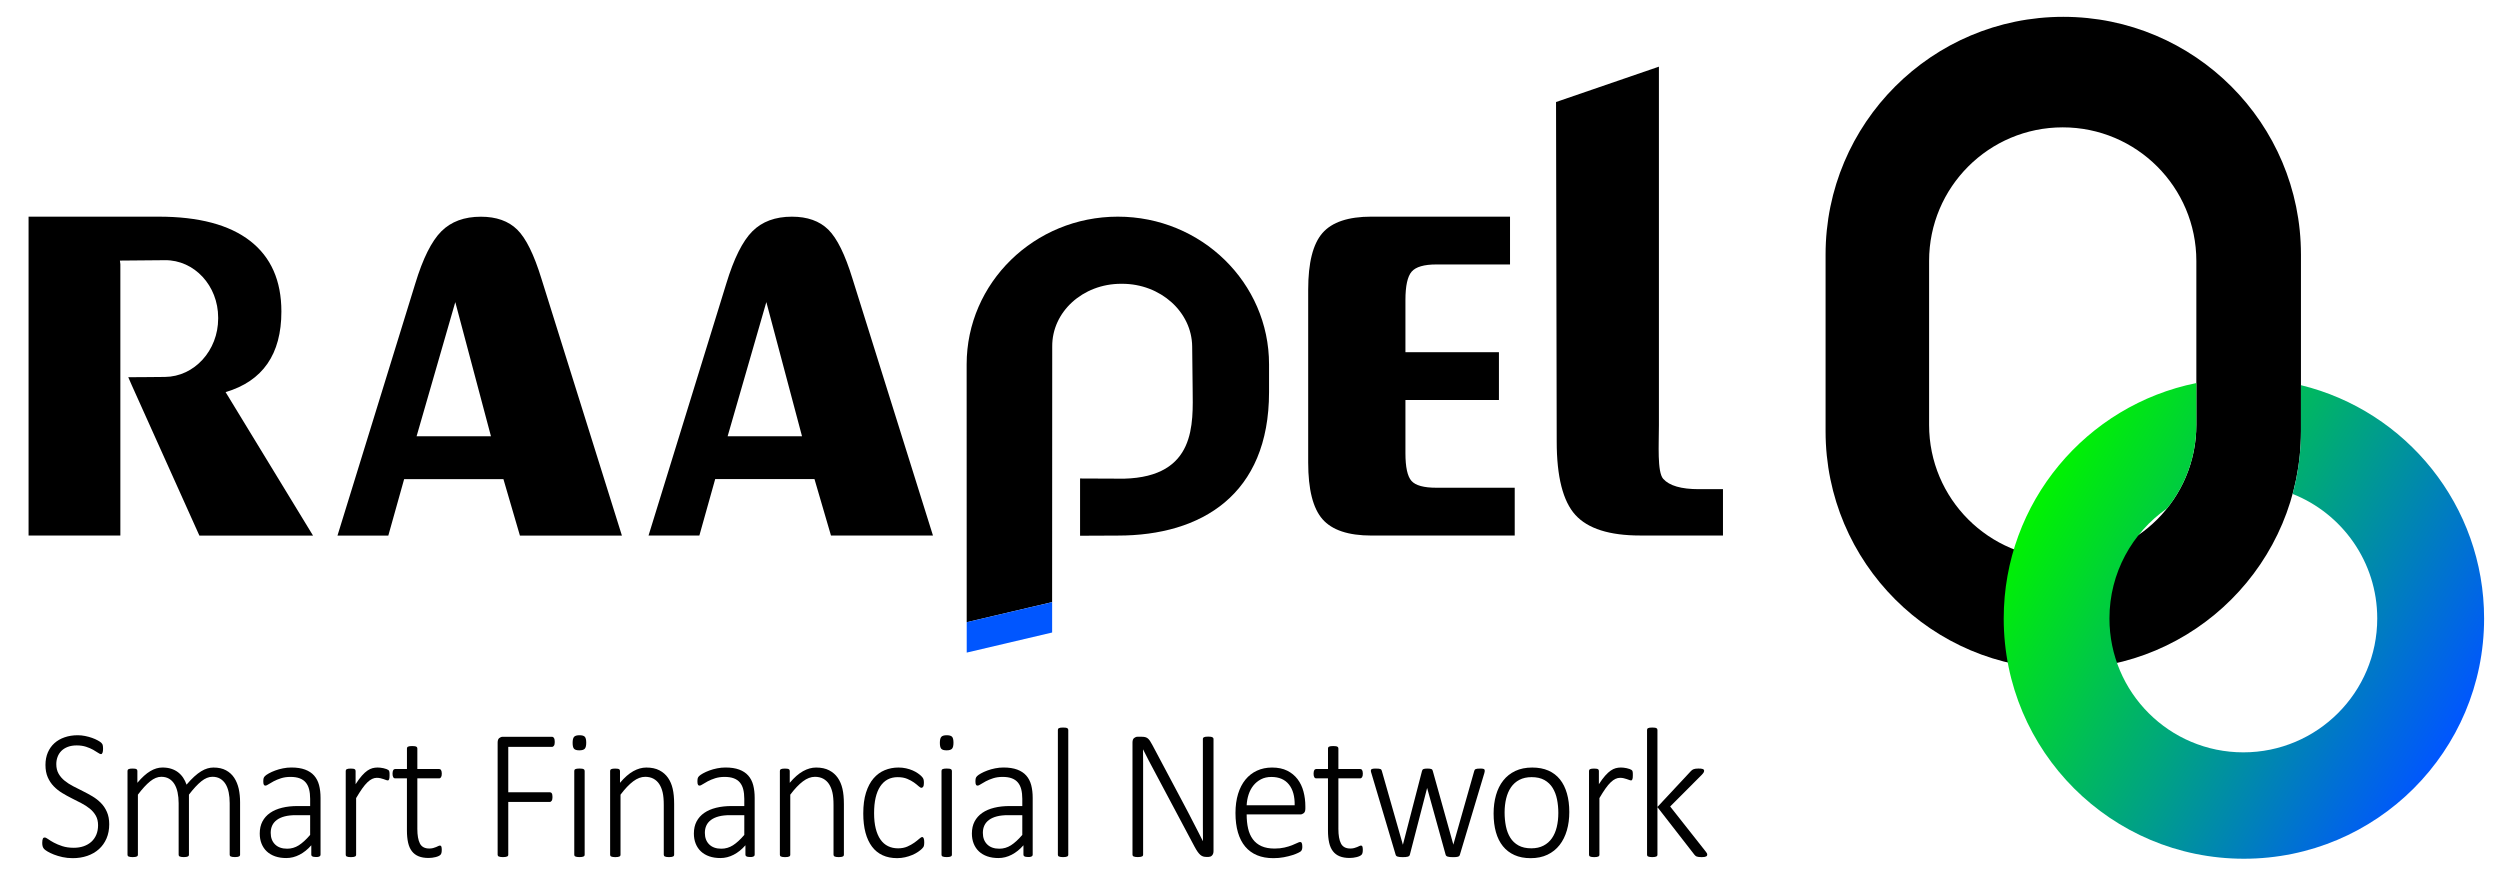
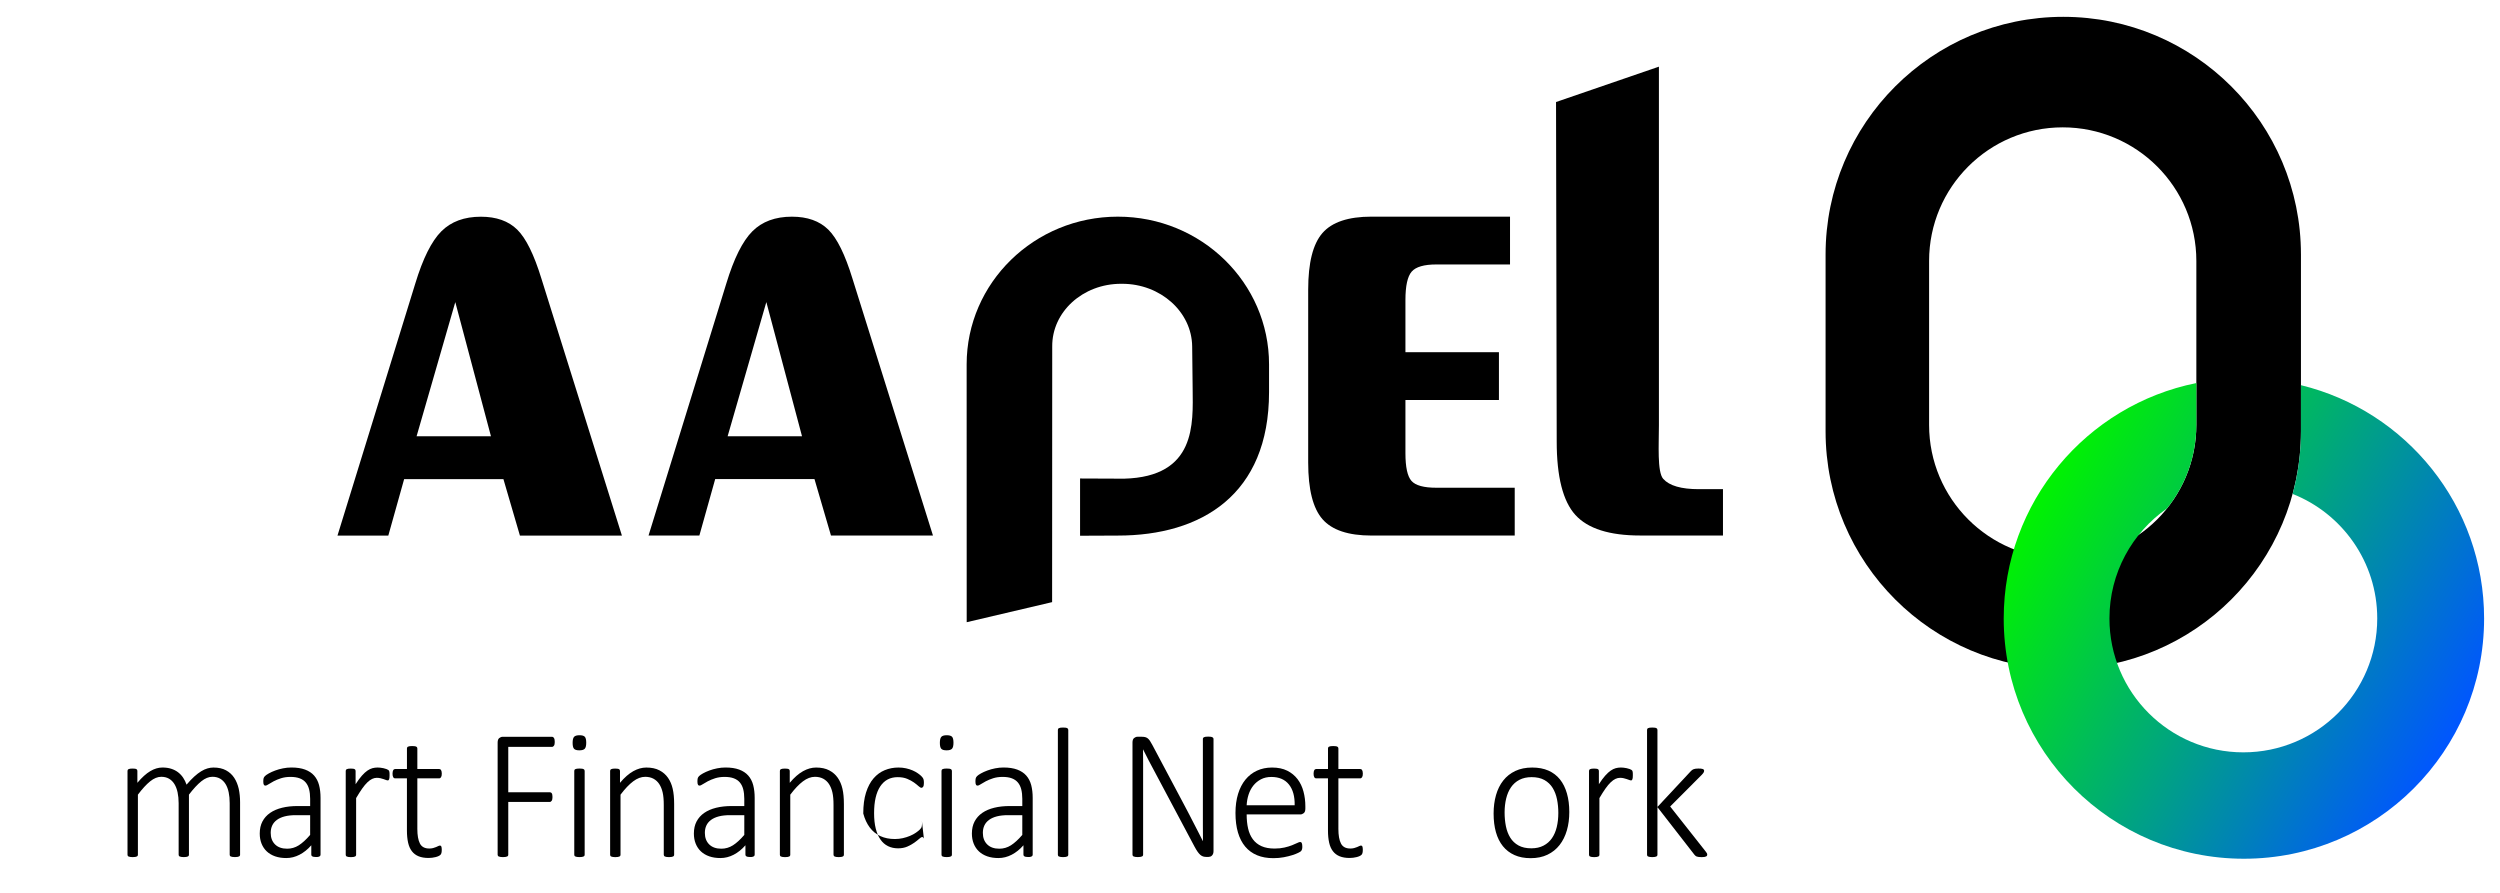
<svg xmlns="http://www.w3.org/2000/svg" version="1.1" x="0px" y="0px" viewBox="0 0 1375.66 491.23" style="enable-background:new 0 0 1375.66 491.23;" xml:space="preserve">
  <style type="text/css">
	.st0{fill:#0056FF;}
	.st1{fill:url(#SVGID_1_);}
	.st2{enable-background:new    ;}
</style>
  <g id="Layer_2">
    <g id="Layer_4">
      <path d="M776.69,264.63c-2.22-2.5-3.33-7.58-3.33-15.23v-29.28h51.45V193.8h-51.45v-28.69c0-7.78,1.14-12.99,3.42-15.63    c2.28-2.64,6.82-3.96,13.6-3.96h40.53v-26.31h-76.26c-12.71,0-21.69,3-26.93,9c-5.25,6-7.87,16.39-7.87,31.16v95.16    c0,14.77,2.62,25.16,7.87,31.16c5.24,6,14.22,9,26.93,9h78.85v-26.31h-43.13C783.47,268.39,778.91,267.13,776.69,264.63z" />
      <path d="M284.61,126.35c-4.82-4.73-11.48-7.1-20-7.1c-9.14,0-16.39,2.68-21.76,8.05c-5.37,5.37-10.16,14.96-14.35,28.77    L185.7,294.73h27.97l8.71-31.07h54.64l9.08,31.07h56.12l-44.27-141.33C293.87,140.1,289.42,131.08,284.61,126.35z M229.23,240.07    l21.3-73.83l19.63,73.83H229.23z" />
      <path d="M469.1,153.37c-4.07-13.29-8.52-22.31-13.34-27.04c-4.82-4.73-11.48-7.1-20-7.1c-9.14,0-16.39,2.68-21.76,8.05    c-5.37,5.37-10.16,14.96-14.35,28.77l-42.79,138.65h27.97l8.71-31.07h54.64l9.08,31.07h56.12L469.1,153.37z M400.39,240.05    l21.3-73.83l19.63,73.83H400.39z" />
      <path d="M615.11,119.22c-45.95,0-83.2,36.39-83.2,81.29l0.03,141.87l47-11.05l0.06-140.62c-0.17-19.08,16.79-34.55,37.89-34.55    h0.6c21.1,0,38.35,15.47,38.52,34.55l0.26,23.23c0.17,19.08,2.12,48.41-37.73,49.46l-24.22-0.1v31.5l20.79-0.09    c45.95,0,83.2-22.41,83.2-78.95V200.5C698.31,155.61,661.06,119.22,615.11,119.22z" />
-       <path d="M147.16,200.13c5.12-7.38,7.68-16.95,7.68-28.69c0-17.01-5.73-29.97-17.2-38.87c-11.47-8.9-28.25-13.35-50.32-13.35h-71.6    V294.7h50.51V145.51c0-0.07-0.01-0.15-0.01-0.22l-0.24-1.9l24.79-0.22c16.17-0.14,29.28,14.01,29.28,31.61v0.5    c0,17.6-13.11,31.99-29.28,32.13l-12.03,0.11l-8.16,0.04l1.94,4.44l37.19,82.7h62.53l-48.1-78.94    C134.37,212.73,142.04,207.52,147.16,200.13z" />
      <path d="M934.76,269.17c-9.63,0-16.15-1.88-19.54-5.66c-3.4-3.77-2.38-19.07-2.38-29.56V36.68l-56.61,19.46l0.37,186.76    c0,19.43,3.43,32.92,10.28,40.46c6.85,7.54,18.74,11.31,35.65,11.31h45.56v-25.51H934.76z" />
      <g id="Rectangle_1_copy_7_00000097481040648182891840000006171216141474496658_">
        <g>
-           <polygon class="st0" points="531.95,342.37 531.95,359.1 578.95,348.05 578.95,331.33     " />
-         </g>
+           </g>
      </g>
    </g>
    <g>
-       <path d="M55.56,441.88c-1.38-1.41-2.94-2.63-4.68-3.67c-1.74-1.04-3.52-2-5.33-2.9c-1.81-0.9-3.58-1.8-5.33-2.7    c-1.74-0.9-3.3-1.91-4.68-3.03c-1.38-1.12-2.48-2.41-3.31-3.87c-0.83-1.46-1.25-3.21-1.25-5.25c0-1.39,0.23-2.72,0.7-3.97    c0.46-1.26,1.16-2.35,2.09-3.29c0.93-0.93,2.1-1.67,3.5-2.21c1.41-0.54,3.06-0.82,4.94-0.82c1.92,0,3.63,0.25,5.14,0.74    c1.5,0.49,2.8,1.04,3.89,1.66c1.09,0.61,1.99,1.16,2.71,1.66c0.72,0.49,1.26,0.74,1.61,0.74c0.19,0,0.36-0.07,0.5-0.2    c0.14-0.13,0.26-0.33,0.36-0.59c0.1-0.25,0.17-0.56,0.22-0.92c0.05-0.36,0.07-0.75,0.07-1.2c0-0.48-0.02-0.87-0.05-1.2    c-0.03-0.32-0.08-0.6-0.14-0.84c-0.06-0.24-0.14-0.43-0.22-0.59c-0.08-0.15-0.27-0.39-0.58-0.71c-0.3-0.32-0.93-0.75-1.87-1.27    c-0.94-0.53-2.02-1-3.22-1.43c-1.2-0.42-2.47-0.77-3.82-1.04c-1.34-0.27-2.67-0.41-3.98-0.41c-2.62,0-5.03,0.37-7.22,1.12    c-2.19,0.75-4.07,1.83-5.64,3.23c-1.57,1.41-2.78,3.12-3.65,5.14c-0.86,2.02-1.3,4.3-1.3,6.85c0,2.62,0.42,4.87,1.25,6.77    c0.83,1.9,1.93,3.56,3.29,4.97c1.36,1.41,2.9,2.64,4.63,3.69c1.73,1.05,3.5,2.03,5.3,2.93c1.81,0.9,3.58,1.8,5.3,2.7    c1.73,0.9,3.27,1.9,4.63,3c1.36,1.1,2.46,2.39,3.29,3.85c0.83,1.46,1.25,3.21,1.25,5.25c0,1.97-0.33,3.73-0.98,5.27    c-0.66,1.54-1.58,2.84-2.76,3.9c-1.18,1.05-2.59,1.86-4.22,2.42s-3.42,0.84-5.38,0.84c-2.4,0-4.5-0.3-6.31-0.89    c-1.81-0.59-3.36-1.24-4.66-1.94c-1.3-0.7-2.35-1.34-3.17-1.94c-0.82-0.59-1.45-0.89-1.9-0.89c-0.19,0-0.38,0.04-0.55,0.13    c-0.18,0.08-0.32,0.25-0.43,0.48c-0.11,0.24-0.2,0.54-0.26,0.92c-0.06,0.37-0.1,0.85-0.1,1.43c0,0.78,0.08,1.44,0.24,1.96    c0.16,0.53,0.42,0.99,0.77,1.38c0.35,0.39,1,0.87,1.94,1.43c0.94,0.56,2.1,1.11,3.48,1.66c1.38,0.54,2.94,1.01,4.7,1.4    c1.76,0.39,3.63,0.59,5.62,0.59c2.91,0,5.6-0.42,8.06-1.27c2.46-0.85,4.59-2.08,6.38-3.69c1.79-1.61,3.18-3.57,4.18-5.88    c0.99-2.31,1.49-4.92,1.49-7.84c0-2.58-0.42-4.81-1.25-6.7C58.04,444.93,56.94,443.29,55.56,441.88z" />
      <path d="M128.88,428c-1.14-1.73-2.64-3.11-4.51-4.12c-1.87-1.02-4.17-1.53-6.89-1.53c-1.09,0-2.19,0.16-3.31,0.48    c-1.12,0.32-2.28,0.85-3.48,1.58c-1.2,0.73-2.46,1.7-3.79,2.9c-1.33,1.21-2.74,2.69-4.25,4.46c-0.48-1.39-1.1-2.67-1.87-3.82    c-0.77-1.15-1.7-2.15-2.78-2.98c-1.09-0.83-2.34-1.48-3.77-1.94c-1.42-0.46-3.05-0.69-4.87-0.69c-2.21,0-4.43,0.66-6.67,1.99    s-4.61,3.46-7.1,6.42v-6.52c0-0.2-0.04-0.39-0.12-0.56c-0.08-0.17-0.22-0.31-0.41-0.43s-0.46-0.2-0.82-0.25    c-0.35-0.05-0.8-0.08-1.34-0.08c-0.54,0-0.98,0.03-1.32,0.08c-0.34,0.05-0.62,0.14-0.84,0.25c-0.22,0.12-0.38,0.26-0.46,0.43    c-0.08,0.17-0.12,0.36-0.12,0.56v46.09c0,0.2,0.04,0.39,0.12,0.56c0.08,0.17,0.23,0.31,0.46,0.41c0.22,0.1,0.52,0.19,0.89,0.25    c0.37,0.07,0.82,0.1,1.37,0.1c0.58,0,1.05-0.03,1.42-0.1c0.37-0.07,0.66-0.15,0.86-0.25c0.21-0.1,0.36-0.24,0.46-0.41    c0.1-0.17,0.14-0.36,0.14-0.56v-33.05c2.43-3.23,4.68-5.67,6.74-7.33c2.06-1.66,4.1-2.5,6.12-2.5c1.63,0,3.05,0.35,4.25,1.04    c1.2,0.7,2.19,1.68,2.98,2.95c0.78,1.27,1.37,2.8,1.75,4.58c0.38,1.78,0.58,3.76,0.58,5.93v28.37c0,0.2,0.04,0.39,0.12,0.56    c0.08,0.17,0.23,0.31,0.46,0.41c0.22,0.1,0.52,0.19,0.89,0.25c0.37,0.07,0.82,0.1,1.37,0.1c0.54,0,1-0.03,1.37-0.1    c0.37-0.07,0.66-0.15,0.86-0.25c0.21-0.1,0.36-0.24,0.46-0.41c0.1-0.17,0.14-0.36,0.14-0.56v-33.05c2.46-3.23,4.73-5.67,6.79-7.33    c2.06-1.66,4.1-2.5,6.12-2.5c1.63,0,3.05,0.35,4.25,1.04c1.2,0.7,2.19,1.68,2.98,2.95c0.78,1.27,1.36,2.8,1.73,4.58    c0.37,1.78,0.55,3.76,0.55,5.93v28.37c0,0.2,0.04,0.39,0.12,0.56c0.08,0.17,0.23,0.31,0.46,0.41c0.22,0.1,0.52,0.19,0.89,0.25    c0.37,0.07,0.84,0.1,1.42,0.1c0.54,0,1-0.03,1.37-0.1c0.37-0.07,0.66-0.15,0.86-0.25c0.21-0.1,0.36-0.24,0.46-0.41    c0.1-0.17,0.14-0.36,0.14-0.56v-28.93c0-2.58-0.25-5.02-0.74-7.33C130.83,431.75,130.02,429.73,128.88,428z" />
      <path d="M172.85,426.77c-1.26-1.43-2.92-2.52-4.97-3.29c-2.05-0.76-4.56-1.15-7.54-1.15c-1.54,0-3.07,0.15-4.61,0.46    c-1.54,0.3-2.97,0.71-4.3,1.2c-1.33,0.49-2.5,1.03-3.53,1.6c-1.02,0.58-1.74,1.08-2.14,1.5c-0.4,0.42-0.65,0.85-0.74,1.27    s-0.14,0.99-0.14,1.71c0,0.41,0.02,0.76,0.07,1.04c0.05,0.29,0.13,0.53,0.24,0.71c0.11,0.19,0.25,0.31,0.41,0.38    c0.16,0.07,0.34,0.1,0.53,0.1c0.32,0,0.86-0.25,1.61-0.74c0.75-0.49,1.7-1.04,2.86-1.66c1.15-0.61,2.5-1.16,4.03-1.66    c1.54-0.49,3.26-0.74,5.18-0.74c1.98,0,3.66,0.25,5.04,0.76c1.38,0.51,2.5,1.27,3.36,2.29s1.49,2.28,1.87,3.79    c0.38,1.51,0.58,3.25,0.58,5.22v3.97h-6.91c-3.14,0-5.98,0.31-8.54,0.94c-2.56,0.63-4.75,1.57-6.58,2.83    c-1.82,1.26-3.23,2.83-4.22,4.71c-0.99,1.88-1.49,4.1-1.49,6.65c0,2.07,0.34,3.94,1.01,5.6c0.67,1.66,1.63,3.08,2.88,4.25    c1.25,1.17,2.78,2.07,4.58,2.7c1.81,0.63,3.85,0.94,6.12,0.94c2.53,0,4.97-0.61,7.32-1.83c2.35-1.22,4.5-2.95,6.46-5.2v5.14    c0,0.34,0.1,0.6,0.31,0.79c0.21,0.19,0.5,0.32,0.89,0.41c0.38,0.08,0.85,0.13,1.39,0.13c0.58,0,1.03-0.04,1.37-0.13    c0.34-0.08,0.61-0.22,0.82-0.41c0.21-0.19,0.31-0.45,0.31-0.79v-31.17c0-2.65-0.27-5.02-0.82-7.1    C175.02,429.96,174.11,428.2,172.85,426.77z M170.66,459.42c-2.21,2.58-4.3,4.49-6.26,5.73c-1.97,1.24-4.09,1.86-6.36,1.86    c-2.88,0-5.11-0.79-6.7-2.37s-2.38-3.69-2.38-6.34c0-1.53,0.28-2.89,0.84-4.08c0.56-1.19,1.42-2.21,2.57-3.06s2.59-1.49,4.32-1.94    c1.73-0.44,3.74-0.66,6.05-0.66h7.92V459.42z" />
      <path d="M214.22,424.56c-0.05-0.19-0.1-0.34-0.17-0.46c-0.06-0.12-0.19-0.25-0.38-0.41c-0.19-0.15-0.54-0.32-1.03-0.51    c-0.5-0.19-1.06-0.35-1.68-0.48c-0.62-0.13-1.21-0.23-1.75-0.28c-0.54-0.05-1.02-0.08-1.44-0.08c-0.96,0-1.9,0.12-2.81,0.36    c-0.91,0.24-1.85,0.69-2.81,1.35s-1.97,1.59-3.02,2.78c-1.06,1.19-2.21,2.75-3.46,4.69v-7.28c0-0.2-0.04-0.39-0.12-0.56    c-0.08-0.17-0.22-0.31-0.41-0.43s-0.46-0.2-0.82-0.25c-0.35-0.05-0.8-0.08-1.34-0.08c-0.54,0-0.98,0.03-1.32,0.08    c-0.34,0.05-0.62,0.14-0.84,0.25c-0.22,0.12-0.38,0.26-0.46,0.43c-0.08,0.17-0.12,0.36-0.12,0.56v46.09c0,0.2,0.04,0.39,0.12,0.56    c0.08,0.17,0.23,0.31,0.46,0.41c0.22,0.1,0.52,0.19,0.89,0.25c0.37,0.07,0.82,0.1,1.37,0.1c0.58,0,1.05-0.03,1.42-0.1    c0.37-0.07,0.66-0.15,0.86-0.25c0.21-0.1,0.36-0.24,0.46-0.41c0.1-0.17,0.14-0.36,0.14-0.56v-31.17c1.22-2.07,2.33-3.82,3.34-5.25    c1.01-1.43,1.97-2.57,2.88-3.44c0.91-0.87,1.78-1.49,2.62-1.88c0.83-0.39,1.68-0.59,2.54-0.59c0.74,0,1.41,0.08,2.02,0.23    c0.61,0.15,1.17,0.31,1.68,0.48c0.51,0.17,0.96,0.33,1.34,0.48s0.72,0.23,1.01,0.23c0.19,0,0.34-0.06,0.46-0.18    c0.11-0.12,0.21-0.29,0.29-0.51c0.08-0.22,0.14-0.51,0.17-0.87c0.03-0.36,0.05-0.79,0.05-1.3s-0.01-0.92-0.02-1.25    C214.3,425,214.27,424.75,214.22,424.56z" />
      <path d="M241.66,428.3c0.42,0,0.76-0.21,1.03-0.64c0.27-0.42,0.41-1.06,0.41-1.91c0-0.44-0.03-0.82-0.1-1.15    c-0.06-0.32-0.16-0.59-0.29-0.81c-0.13-0.22-0.28-0.38-0.46-0.48c-0.18-0.1-0.38-0.15-0.6-0.15h-12v-11.31    c0-0.2-0.05-0.39-0.14-0.56c-0.1-0.17-0.25-0.31-0.46-0.43c-0.21-0.12-0.5-0.2-0.86-0.25c-0.37-0.05-0.84-0.08-1.42-0.08    c-0.54,0-1,0.03-1.37,0.08c-0.37,0.05-0.66,0.14-0.89,0.25c-0.22,0.12-0.38,0.26-0.46,0.43c-0.08,0.17-0.12,0.36-0.12,0.56v11.31    h-6.48c-0.22,0-0.42,0.05-0.6,0.15c-0.18,0.1-0.33,0.26-0.46,0.48c-0.13,0.22-0.22,0.49-0.29,0.81c-0.06,0.32-0.1,0.71-0.1,1.15    c0,0.85,0.13,1.49,0.38,1.91c0.26,0.43,0.61,0.64,1.06,0.64h6.48v28.68c0,2.58,0.22,4.82,0.65,6.72c0.43,1.9,1.13,3.47,2.09,4.71    c0.96,1.24,2.19,2.17,3.7,2.78c1.5,0.61,3.33,0.92,5.47,0.92c0.64,0,1.3-0.04,1.97-0.13s1.31-0.2,1.92-0.36    c0.61-0.15,1.14-0.34,1.61-0.56c0.46-0.22,0.82-0.46,1.06-0.71c0.24-0.25,0.42-0.6,0.53-1.04c0.11-0.44,0.17-1.02,0.17-1.73    c0-0.44-0.02-0.81-0.07-1.1c-0.05-0.29-0.11-0.53-0.19-0.71c-0.08-0.19-0.18-0.31-0.31-0.38c-0.13-0.07-0.27-0.1-0.43-0.1    c-0.26,0-0.55,0.08-0.89,0.25s-0.74,0.36-1.22,0.56c-0.48,0.2-1.03,0.39-1.66,0.56s-1.32,0.25-2.09,0.25    c-2.5,0-4.22-0.92-5.16-2.75c-0.94-1.83-1.42-4.5-1.42-8V428.3H241.66z" />
      <path d="M304.85,406.15c-0.14-0.24-0.31-0.42-0.5-0.54c-0.19-0.12-0.4-0.18-0.62-0.18h-27.21c-0.58,0-1.17,0.23-1.78,0.69    c-0.61,0.46-0.91,1.3-0.91,2.52v61.68c0,0.2,0.05,0.39,0.14,0.56c0.1,0.17,0.26,0.31,0.48,0.41c0.22,0.1,0.53,0.19,0.91,0.25    c0.38,0.07,0.85,0.1,1.39,0.1c0.58,0,1.05-0.03,1.42-0.1c0.37-0.07,0.66-0.15,0.89-0.25c0.22-0.1,0.38-0.24,0.48-0.41    c0.1-0.17,0.14-0.36,0.14-0.56v-29.03h22.8c0.22,0,0.43-0.06,0.62-0.18c0.19-0.12,0.36-0.29,0.5-0.51s0.25-0.5,0.31-0.84    c0.06-0.34,0.1-0.73,0.1-1.17c0-0.51-0.03-0.93-0.1-1.27c-0.06-0.34-0.17-0.61-0.31-0.82c-0.14-0.2-0.31-0.35-0.5-0.43    c-0.19-0.08-0.4-0.13-0.62-0.13h-22.8v-24.96h24.05c0.22,0,0.43-0.06,0.62-0.18c0.19-0.12,0.36-0.29,0.5-0.51    c0.14-0.22,0.25-0.5,0.31-0.84c0.06-0.34,0.1-0.73,0.1-1.17c0-0.47-0.03-0.89-0.1-1.25C305.1,406.68,304.99,406.39,304.85,406.15z    " />
      <path d="M321.12,423.23c-0.21-0.12-0.5-0.2-0.86-0.25c-0.37-0.05-0.84-0.08-1.42-0.08c-0.54,0-1,0.03-1.37,0.08    c-0.37,0.05-0.66,0.14-0.89,0.25c-0.22,0.12-0.38,0.26-0.46,0.43c-0.08,0.17-0.12,0.36-0.12,0.56v46.09c0,0.2,0.04,0.39,0.12,0.56    c0.08,0.17,0.23,0.31,0.46,0.41c0.22,0.1,0.52,0.19,0.89,0.25c0.37,0.07,0.82,0.1,1.37,0.1c0.58,0,1.05-0.03,1.42-0.1    c0.37-0.07,0.66-0.15,0.86-0.25c0.21-0.1,0.36-0.24,0.46-0.41c0.1-0.17,0.14-0.36,0.14-0.56v-46.09c0-0.2-0.05-0.39-0.14-0.56    C321.48,423.5,321.33,423.35,321.12,423.23z" />
      <path d="M318.89,404.57c-1.44,0-2.43,0.29-2.98,0.87c-0.54,0.58-0.82,1.68-0.82,3.31s0.26,2.72,0.79,3.29    c0.53,0.56,1.5,0.84,2.9,0.84c1.44,0,2.43-0.29,2.98-0.87c0.54-0.58,0.82-1.68,0.82-3.31s-0.26-2.73-0.79-3.29    C321.26,404.85,320.3,404.57,318.89,404.57z" />
      <path d="M367.58,428c-1.2-1.73-2.78-3.11-4.73-4.12c-1.95-1.02-4.35-1.53-7.2-1.53c-2.37,0-4.75,0.66-7.15,1.99    s-4.85,3.46-7.34,6.42v-6.52c0-0.2-0.04-0.39-0.12-0.56c-0.08-0.17-0.22-0.31-0.41-0.43s-0.46-0.2-0.82-0.25    c-0.35-0.05-0.8-0.08-1.34-0.08c-0.54,0-0.98,0.03-1.32,0.08c-0.34,0.05-0.62,0.14-0.84,0.25c-0.22,0.12-0.38,0.26-0.46,0.43    c-0.08,0.17-0.12,0.36-0.12,0.56v46.09c0,0.2,0.04,0.39,0.12,0.56c0.08,0.17,0.23,0.31,0.46,0.41c0.22,0.1,0.52,0.19,0.89,0.25    c0.37,0.07,0.82,0.1,1.37,0.1c0.58,0,1.05-0.03,1.42-0.1c0.37-0.07,0.66-0.15,0.86-0.25c0.21-0.1,0.36-0.24,0.46-0.41    c0.1-0.17,0.14-0.36,0.14-0.56v-33.05c2.43-3.23,4.75-5.67,6.96-7.33c2.21-1.66,4.42-2.5,6.62-2.5c1.73,0,3.24,0.35,4.54,1.04    c1.3,0.7,2.36,1.68,3.19,2.95s1.46,2.8,1.87,4.58c0.42,1.78,0.62,4.1,0.62,6.95v27.35c0,0.2,0.05,0.39,0.14,0.56    c0.1,0.17,0.25,0.31,0.46,0.41c0.21,0.1,0.5,0.19,0.86,0.25c0.37,0.07,0.84,0.1,1.42,0.1c0.54,0,1-0.03,1.37-0.1    c0.37-0.07,0.66-0.15,0.86-0.25c0.21-0.1,0.36-0.24,0.46-0.41c0.1-0.17,0.14-0.36,0.14-0.56v-27.91c0-3.26-0.26-6.04-0.79-8.35    C369.65,431.75,368.78,429.73,367.58,428z" />
      <path d="M411.74,426.77c-1.26-1.43-2.92-2.52-4.97-3.29c-2.05-0.76-4.56-1.15-7.54-1.15c-1.54,0-3.07,0.15-4.61,0.46    c-1.54,0.3-2.97,0.71-4.3,1.2c-1.33,0.49-2.5,1.03-3.53,1.6c-1.02,0.58-1.74,1.08-2.14,1.5c-0.4,0.42-0.65,0.85-0.74,1.27    s-0.14,0.99-0.14,1.71c0,0.41,0.02,0.76,0.07,1.04c0.05,0.29,0.13,0.53,0.24,0.71c0.11,0.19,0.25,0.31,0.41,0.38    c0.16,0.07,0.34,0.1,0.53,0.1c0.32,0,0.86-0.25,1.61-0.74c0.75-0.49,1.7-1.04,2.86-1.66c1.15-0.61,2.5-1.16,4.03-1.66    c1.54-0.49,3.26-0.74,5.18-0.74c1.98,0,3.66,0.25,5.04,0.76c1.38,0.51,2.5,1.27,3.36,2.29s1.49,2.28,1.87,3.79    c0.38,1.51,0.58,3.25,0.58,5.22v3.97h-6.91c-3.14,0-5.98,0.31-8.54,0.94c-2.56,0.63-4.75,1.57-6.58,2.83    c-1.82,1.26-3.23,2.83-4.22,4.71c-0.99,1.88-1.49,4.1-1.49,6.65c0,2.07,0.34,3.94,1.01,5.6c0.67,1.66,1.63,3.08,2.88,4.25    c1.25,1.17,2.78,2.07,4.58,2.7c1.81,0.63,3.85,0.94,6.12,0.94c2.53,0,4.97-0.61,7.32-1.83c2.35-1.22,4.5-2.95,6.46-5.2v5.14    c0,0.34,0.1,0.6,0.31,0.79c0.21,0.19,0.5,0.32,0.89,0.41c0.38,0.08,0.85,0.13,1.39,0.13c0.58,0,1.03-0.04,1.37-0.13    c0.34-0.08,0.61-0.22,0.82-0.41c0.21-0.19,0.31-0.45,0.31-0.79v-31.17c0-2.65-0.27-5.02-0.82-7.1    C413.91,429.96,413.01,428.2,411.74,426.77z M409.56,459.42c-2.21,2.58-4.3,4.49-6.26,5.73c-1.97,1.24-4.09,1.86-6.36,1.86    c-2.88,0-5.11-0.79-6.7-2.37s-2.38-3.69-2.38-6.34c0-1.53,0.28-2.89,0.84-4.08c0.56-1.19,1.42-2.21,2.57-3.06s2.59-1.49,4.32-1.94    c1.73-0.44,3.74-0.66,6.05-0.66h7.92V459.42z" />
      <path d="M460.99,428c-1.2-1.73-2.78-3.11-4.73-4.12c-1.95-1.02-4.35-1.53-7.2-1.53c-2.37,0-4.75,0.66-7.15,1.99    s-4.85,3.46-7.34,6.42v-6.52c0-0.2-0.04-0.39-0.12-0.56c-0.08-0.17-0.22-0.31-0.41-0.43s-0.46-0.2-0.82-0.25    c-0.35-0.05-0.8-0.08-1.34-0.08c-0.54,0-0.98,0.03-1.32,0.08c-0.34,0.05-0.62,0.14-0.84,0.25c-0.22,0.12-0.38,0.26-0.46,0.43    c-0.08,0.17-0.12,0.36-0.12,0.56v46.09c0,0.2,0.04,0.39,0.12,0.56c0.08,0.17,0.23,0.31,0.46,0.41c0.22,0.1,0.52,0.19,0.89,0.25    c0.37,0.07,0.82,0.1,1.37,0.1c0.58,0,1.05-0.03,1.42-0.1c0.37-0.07,0.66-0.15,0.86-0.25c0.21-0.1,0.36-0.24,0.46-0.41    c0.1-0.17,0.14-0.36,0.14-0.56v-33.05c2.43-3.23,4.75-5.67,6.96-7.33c2.21-1.66,4.42-2.5,6.62-2.5c1.73,0,3.24,0.35,4.54,1.04    c1.3,0.7,2.36,1.68,3.19,2.95s1.46,2.8,1.87,4.58c0.42,1.78,0.62,4.1,0.62,6.95v27.35c0,0.2,0.05,0.39,0.14,0.56    c0.1,0.17,0.25,0.31,0.46,0.41c0.21,0.1,0.5,0.19,0.86,0.25c0.37,0.07,0.84,0.1,1.42,0.1c0.54,0,1-0.03,1.37-0.1    c0.37-0.07,0.66-0.15,0.86-0.25c0.21-0.1,0.36-0.24,0.46-0.41c0.1-0.17,0.14-0.36,0.14-0.56v-27.91c0-3.26-0.26-6.04-0.79-8.35    C463.05,431.75,462.19,429.73,460.99,428z" />
-       <path d="M508.29,461.33c-0.1-0.25-0.22-0.44-0.36-0.56c-0.14-0.12-0.31-0.18-0.5-0.18c-0.35,0-0.89,0.32-1.61,0.97    c-0.72,0.65-1.62,1.36-2.71,2.14c-1.09,0.78-2.37,1.49-3.84,2.14c-1.47,0.64-3.17,0.97-5.09,0.97c-2.05,0-3.89-0.4-5.52-1.2    s-3.02-2-4.15-3.62c-1.14-1.61-2.01-3.63-2.62-6.06c-0.61-2.43-0.91-5.25-0.91-8.48c0-6.42,1.13-11.32,3.38-14.72    c2.26-3.4,5.46-5.09,9.62-5.09c2.02,0,3.75,0.31,5.21,0.92s2.7,1.28,3.72,2.01c1.02,0.73,1.86,1.4,2.52,2.01    c0.66,0.61,1.21,0.92,1.66,0.92c0.32,0,0.62-0.2,0.89-0.59c0.27-0.39,0.41-1.08,0.41-2.06c0-0.44-0.02-0.82-0.05-1.15    c-0.03-0.32-0.09-0.62-0.17-0.89c-0.08-0.27-0.19-0.52-0.34-0.74c-0.14-0.22-0.42-0.54-0.82-0.97c-0.4-0.42-1.03-0.94-1.9-1.55    c-0.86-0.61-1.85-1.15-2.95-1.63c-1.1-0.48-2.31-0.86-3.62-1.15c-1.31-0.29-2.69-0.43-4.13-0.43c-2.69,0-5.21,0.48-7.56,1.45    s-4.41,2.47-6.17,4.51c-1.76,2.04-3.14,4.65-4.15,7.84c-1.01,3.19-1.51,7.03-1.51,11.51c0,3.97,0.41,7.48,1.22,10.52    c0.82,3.04,2.01,5.6,3.58,7.69c1.57,2.09,3.51,3.67,5.83,4.74c2.32,1.07,4.98,1.6,7.99,1.6c1.5,0,2.96-0.16,4.37-0.48    s2.72-0.74,3.94-1.25c1.22-0.51,2.31-1.1,3.29-1.78c0.98-0.68,1.67-1.24,2.09-1.68c0.42-0.44,0.68-0.75,0.79-0.94    c0.11-0.19,0.2-0.4,0.26-0.64c0.06-0.24,0.11-0.52,0.14-0.84c0.03-0.32,0.05-0.69,0.05-1.1c0-0.47-0.02-0.89-0.07-1.25    C508.46,461.89,508.39,461.59,508.29,461.33z" />
+       <path d="M508.29,461.33c-0.1-0.25-0.22-0.44-0.36-0.56c-0.14-0.12-0.31-0.18-0.5-0.18c-0.35,0-0.89,0.32-1.61,0.97    c-0.72,0.65-1.62,1.36-2.71,2.14c-1.09,0.78-2.37,1.49-3.84,2.14c-1.47,0.64-3.17,0.97-5.09,0.97c-2.05,0-3.89-0.4-5.52-1.2    s-3.02-2-4.15-3.62c-1.14-1.61-2.01-3.63-2.62-6.06c-0.61-2.43-0.91-5.25-0.91-8.48c0-6.42,1.13-11.32,3.38-14.72    c2.26-3.4,5.46-5.09,9.62-5.09c2.02,0,3.75,0.31,5.21,0.92s2.7,1.28,3.72,2.01c1.02,0.73,1.86,1.4,2.52,2.01    c0.66,0.61,1.21,0.92,1.66,0.92c0.32,0,0.62-0.2,0.89-0.59c0.27-0.39,0.41-1.08,0.41-2.06c0-0.44-0.02-0.82-0.05-1.15    c-0.03-0.32-0.09-0.62-0.17-0.89c-0.08-0.27-0.19-0.52-0.34-0.74c-0.14-0.22-0.42-0.54-0.82-0.97c-0.4-0.42-1.03-0.94-1.9-1.55    c-0.86-0.61-1.85-1.15-2.95-1.63c-1.1-0.48-2.31-0.86-3.62-1.15c-1.31-0.29-2.69-0.43-4.13-0.43c-2.69,0-5.21,0.48-7.56,1.45    s-4.41,2.47-6.17,4.51c-1.76,2.04-3.14,4.65-4.15,7.84c-1.01,3.19-1.51,7.03-1.51,11.51c0.82,3.04,2.01,5.6,3.58,7.69c1.57,2.09,3.51,3.67,5.83,4.74c2.32,1.07,4.98,1.6,7.99,1.6c1.5,0,2.96-0.16,4.37-0.48    s2.72-0.74,3.94-1.25c1.22-0.51,2.31-1.1,3.29-1.78c0.98-0.68,1.67-1.24,2.09-1.68c0.42-0.44,0.68-0.75,0.79-0.94    c0.11-0.19,0.2-0.4,0.26-0.64c0.06-0.24,0.11-0.52,0.14-0.84c0.03-0.32,0.05-0.69,0.05-1.1c0-0.47-0.02-0.89-0.07-1.25    C508.46,461.89,508.39,461.59,508.29,461.33z" />
      <path d="M520.97,404.57c-1.44,0-2.43,0.29-2.98,0.87c-0.54,0.58-0.82,1.68-0.82,3.31s0.26,2.72,0.79,3.29    c0.53,0.56,1.5,0.84,2.9,0.84c1.44,0,2.43-0.29,2.98-0.87c0.54-0.58,0.82-1.68,0.82-3.31s-0.26-2.73-0.79-3.29    C523.34,404.85,522.37,404.57,520.97,404.57z" />
      <path d="M523.2,423.23c-0.21-0.12-0.5-0.2-0.86-0.25c-0.37-0.05-0.84-0.08-1.42-0.08c-0.54,0-1,0.03-1.37,0.08    c-0.37,0.05-0.66,0.14-0.89,0.25c-0.22,0.12-0.38,0.26-0.46,0.43c-0.08,0.17-0.12,0.36-0.12,0.56v46.09c0,0.2,0.04,0.39,0.12,0.56    c0.08,0.17,0.23,0.31,0.46,0.41c0.22,0.1,0.52,0.19,0.89,0.25c0.37,0.07,0.82,0.1,1.37,0.1c0.58,0,1.05-0.03,1.42-0.1    c0.37-0.07,0.66-0.15,0.86-0.25s0.36-0.24,0.46-0.41s0.14-0.36,0.14-0.56v-46.09c0-0.2-0.05-0.39-0.14-0.56    C523.56,423.5,523.41,423.35,523.2,423.23z" />
      <path d="M564.72,426.77c-1.26-1.43-2.92-2.52-4.97-3.29c-2.05-0.76-4.56-1.15-7.54-1.15c-1.54,0-3.07,0.15-4.61,0.46    c-1.54,0.3-2.97,0.71-4.3,1.2c-1.33,0.49-2.5,1.03-3.53,1.6c-1.02,0.58-1.74,1.08-2.14,1.5c-0.4,0.42-0.65,0.85-0.74,1.27    s-0.14,0.99-0.14,1.71c0,0.41,0.02,0.76,0.07,1.04c0.05,0.29,0.13,0.53,0.24,0.71c0.11,0.19,0.25,0.31,0.41,0.38    c0.16,0.07,0.34,0.1,0.53,0.1c0.32,0,0.86-0.25,1.61-0.74c0.75-0.49,1.7-1.04,2.86-1.66c1.15-0.61,2.5-1.16,4.03-1.66    c1.54-0.49,3.26-0.74,5.18-0.74c1.98,0,3.66,0.25,5.04,0.76c1.38,0.51,2.5,1.27,3.36,2.29s1.49,2.28,1.87,3.79    s0.58,3.25,0.58,5.22v3.97h-6.91c-3.14,0-5.98,0.31-8.54,0.94c-2.56,0.63-4.75,1.57-6.58,2.83c-1.82,1.26-3.23,2.83-4.22,4.71    c-0.99,1.88-1.49,4.1-1.49,6.65c0,2.07,0.34,3.94,1.01,5.6c0.67,1.66,1.63,3.08,2.88,4.25c1.25,1.17,2.78,2.07,4.58,2.7    s3.85,0.94,6.12,0.94c2.53,0,4.97-0.61,7.32-1.83c2.35-1.22,4.5-2.95,6.46-5.2v5.14c0,0.34,0.1,0.6,0.31,0.79    c0.21,0.19,0.5,0.32,0.89,0.41c0.38,0.08,0.85,0.13,1.39,0.13c0.58,0,1.03-0.04,1.37-0.13c0.34-0.08,0.61-0.22,0.82-0.41    c0.21-0.19,0.31-0.45,0.31-0.79v-31.17c0-2.65-0.27-5.02-0.82-7.1C566.89,429.96,565.98,428.2,564.72,426.77z M562.53,459.42    c-2.21,2.58-4.3,4.49-6.26,5.73c-1.97,1.24-4.09,1.86-6.36,1.86c-2.88,0-5.11-0.79-6.7-2.37s-2.38-3.69-2.38-6.34    c0-1.53,0.28-2.89,0.84-4.08c0.56-1.19,1.42-2.21,2.57-3.06c1.15-0.85,2.59-1.49,4.32-1.94c1.73-0.44,3.74-0.66,6.05-0.66h7.92    V459.42z" />
      <path d="M587.23,400.67c-0.21-0.12-0.5-0.2-0.86-0.25c-0.37-0.05-0.84-0.08-1.42-0.08c-0.54,0-1,0.03-1.37,0.08    c-0.37,0.05-0.66,0.14-0.89,0.25c-0.22,0.12-0.38,0.26-0.46,0.43c-0.08,0.17-0.12,0.36-0.12,0.56v68.66c0,0.2,0.04,0.39,0.12,0.56    c0.08,0.17,0.23,0.31,0.46,0.41c0.22,0.1,0.52,0.19,0.89,0.25c0.37,0.07,0.82,0.1,1.37,0.1c0.58,0,1.05-0.03,1.42-0.1    c0.37-0.07,0.66-0.15,0.86-0.25s0.36-0.24,0.46-0.41s0.14-0.36,0.14-0.56v-68.66c0-0.2-0.05-0.39-0.14-0.56    S587.44,400.79,587.23,400.67z" />
      <path d="M667.08,405.66c-0.22-0.12-0.53-0.2-0.91-0.25c-0.38-0.05-0.83-0.08-1.34-0.08c-0.58,0-1.05,0.03-1.42,0.08    c-0.37,0.05-0.67,0.14-0.89,0.25c-0.22,0.12-0.38,0.26-0.48,0.43c-0.1,0.17-0.14,0.36-0.14,0.56v38.35c0,2.85,0,5.82,0,8.91    c0,3.09,0.02,6.06,0.05,8.91h-0.05c-0.86-1.73-1.74-3.45-2.62-5.14c-0.88-1.7-1.77-3.42-2.66-5.17c-0.9-1.75-1.82-3.53-2.76-5.35    c-0.94-1.82-1.94-3.71-3-5.68l-16.75-31.53c-0.48-0.92-0.92-1.67-1.32-2.27c-0.4-0.59-0.81-1.05-1.22-1.38    c-0.42-0.32-0.88-0.55-1.39-0.69c-0.51-0.13-1.15-0.2-1.92-0.2h-2.4c-0.58,0-1.17,0.23-1.78,0.69c-0.61,0.46-0.91,1.3-0.91,2.52    v61.68c0,0.2,0.05,0.39,0.14,0.56c0.1,0.17,0.25,0.31,0.48,0.41c0.22,0.1,0.53,0.19,0.91,0.25c0.38,0.07,0.85,0.1,1.39,0.1    c0.58,0,1.05-0.03,1.42-0.1c0.37-0.07,0.66-0.15,0.89-0.25s0.38-0.24,0.48-0.41s0.14-0.36,0.14-0.56v-42.68c0-2.48,0-5.02,0-7.61    s-0.02-5.14-0.05-7.61h0.05c0.99,2,2.04,4.07,3.14,6.19c1.1,2.12,2.2,4.18,3.29,6.19l21.89,41.15c0.61,1.12,1.16,2.04,1.66,2.75    c0.5,0.71,0.99,1.28,1.49,1.71c0.5,0.43,1.01,0.72,1.54,0.89c0.53,0.17,1.11,0.25,1.75,0.25h1.2c0.29,0,0.6-0.05,0.94-0.15    c0.34-0.1,0.64-0.28,0.91-0.53c0.27-0.25,0.5-0.59,0.67-0.99s0.26-0.92,0.26-1.53v-61.68c0-0.2-0.06-0.39-0.17-0.56    S667.3,405.78,667.08,405.66z" />
      <path d="M714,428.74c-1.49-1.95-3.38-3.51-5.69-4.66c-2.3-1.15-5.09-1.73-8.35-1.73c-3.04,0-5.8,0.57-8.28,1.71    c-2.48,1.14-4.6,2.79-6.36,4.94c-1.76,2.16-3.11,4.78-4.06,7.87c-0.94,3.09-1.42,6.59-1.42,10.49c0,4.08,0.46,7.66,1.37,10.75    s2.25,5.68,4.01,7.77c1.76,2.09,3.94,3.67,6.53,4.74s5.57,1.6,8.93,1.6c2.05,0,3.96-0.17,5.74-0.51c1.78-0.34,3.34-0.72,4.68-1.15    c1.34-0.42,2.43-0.85,3.26-1.27c0.83-0.42,1.33-0.72,1.49-0.89c0.16-0.17,0.29-0.34,0.38-0.51c0.1-0.17,0.17-0.35,0.22-0.54    c0.05-0.19,0.09-0.39,0.12-0.61c0.03-0.22,0.05-0.45,0.05-0.69c0-0.51-0.02-0.93-0.07-1.27c-0.05-0.34-0.12-0.62-0.22-0.84    c-0.1-0.22-0.22-0.38-0.38-0.48c-0.16-0.1-0.34-0.15-0.53-0.15c-0.32,0-0.86,0.19-1.61,0.56c-0.75,0.37-1.71,0.79-2.88,1.25    c-1.17,0.46-2.55,0.88-4.15,1.25c-1.6,0.37-3.41,0.56-5.42,0.56c-2.85,0-5.25-0.44-7.2-1.32c-1.95-0.88-3.54-2.15-4.75-3.79    c-1.22-1.65-2.09-3.62-2.62-5.93c-0.53-2.31-0.79-4.89-0.79-7.74h29.61c0.58,0,1.17-0.23,1.78-0.69c0.61-0.46,0.91-1.3,0.91-2.52    v-1.22c0-2.85-0.34-5.57-1.03-8.15C716.57,432.95,715.48,430.69,714,428.74z M685.99,443.12c0.1-2.04,0.45-4,1.06-5.88    c0.61-1.88,1.48-3.54,2.62-4.97c1.14-1.43,2.53-2.57,4.18-3.44s3.56-1.3,5.74-1.3c4.22,0,7.44,1.38,9.65,4.13    c2.21,2.75,3.26,6.57,3.17,11.46H685.99z" />
      <path d="M748.48,428.3c0.42,0,0.76-0.21,1.03-0.64c0.27-0.42,0.41-1.06,0.41-1.91c0-0.44-0.03-0.82-0.1-1.15    c-0.07-0.32-0.16-0.59-0.29-0.81c-0.13-0.22-0.28-0.38-0.46-0.48c-0.18-0.1-0.38-0.15-0.6-0.15h-12v-11.31    c0-0.2-0.05-0.39-0.14-0.56c-0.1-0.17-0.25-0.31-0.46-0.43c-0.21-0.12-0.5-0.2-0.86-0.25c-0.37-0.05-0.84-0.08-1.42-0.08    c-0.54,0-1,0.03-1.37,0.08c-0.37,0.05-0.66,0.14-0.89,0.25c-0.22,0.12-0.38,0.26-0.46,0.43s-0.12,0.36-0.12,0.56v11.31h-6.48    c-0.22,0-0.42,0.05-0.6,0.15c-0.18,0.1-0.33,0.26-0.46,0.48s-0.22,0.49-0.29,0.81c-0.06,0.32-0.1,0.71-0.1,1.15    c0,0.85,0.13,1.49,0.38,1.91c0.26,0.43,0.61,0.64,1.06,0.64h6.48v28.68c0,2.58,0.22,4.82,0.65,6.72c0.43,1.9,1.13,3.47,2.09,4.71    c0.96,1.24,2.19,2.17,3.7,2.78s3.33,0.92,5.47,0.92c0.64,0,1.3-0.04,1.97-0.13c0.67-0.08,1.31-0.2,1.92-0.36    c0.61-0.15,1.14-0.34,1.61-0.56c0.46-0.22,0.82-0.46,1.06-0.71s0.42-0.6,0.53-1.04c0.11-0.44,0.17-1.02,0.17-1.73    c0-0.44-0.02-0.81-0.07-1.1c-0.05-0.29-0.11-0.53-0.19-0.71c-0.08-0.19-0.18-0.31-0.31-0.38c-0.13-0.07-0.27-0.1-0.43-0.1    c-0.26,0-0.55,0.08-0.89,0.25s-0.74,0.36-1.22,0.56c-0.48,0.2-1.03,0.39-1.66,0.56c-0.62,0.17-1.32,0.25-2.09,0.25    c-2.5,0-4.22-0.92-5.16-2.75c-0.94-1.83-1.42-4.5-1.42-8V428.3H748.48z" />
-       <path d="M816.5,423.16c-0.19-0.1-0.45-0.17-0.77-0.2c-0.32-0.03-0.74-0.05-1.25-0.05c-0.64,0-1.16,0.03-1.56,0.08    c-0.4,0.05-0.71,0.13-0.94,0.23c-0.22,0.1-0.39,0.24-0.5,0.41s-0.2,0.37-0.26,0.61l-11.42,40.24l-0.05,0.36l-0.1-0.36    l-11.23-40.24c-0.06-0.24-0.14-0.44-0.24-0.61c-0.1-0.17-0.26-0.31-0.48-0.41c-0.22-0.1-0.51-0.18-0.86-0.23    c-0.35-0.05-0.8-0.08-1.34-0.08c-0.58,0-1.05,0.03-1.42,0.08c-0.37,0.05-0.66,0.13-0.86,0.23c-0.21,0.1-0.37,0.24-0.48,0.41    c-0.11,0.17-0.2,0.37-0.26,0.61l-10.42,40.24l-0.1,0.36l-0.1-0.36l-11.47-40.24c-0.06-0.24-0.14-0.44-0.24-0.61    c-0.1-0.17-0.25-0.31-0.46-0.41c-0.21-0.1-0.52-0.18-0.94-0.23s-0.96-0.08-1.63-0.08c-0.51,0-0.94,0.02-1.3,0.05    c-0.35,0.03-0.64,0.09-0.86,0.18s-0.38,0.21-0.48,0.38s-0.14,0.37-0.14,0.61c0,0.17,0.02,0.37,0.07,0.61    c0.05,0.24,0.12,0.48,0.22,0.71l13.34,44.87c0.06,0.24,0.17,0.44,0.34,0.61c0.16,0.17,0.39,0.31,0.7,0.41    c0.3,0.1,0.68,0.18,1.13,0.23s0.99,0.08,1.63,0.08c0.61,0,1.15-0.02,1.63-0.05c0.48-0.03,0.89-0.1,1.22-0.2    c0.34-0.1,0.6-0.24,0.79-0.41c0.19-0.17,0.32-0.39,0.38-0.66l9.41-36.37l0.1-0.41l0.1,0.41l10.08,36.37    c0.06,0.24,0.18,0.44,0.36,0.61c0.17,0.17,0.42,0.31,0.72,0.41c0.3,0.1,0.7,0.18,1.18,0.23c0.48,0.05,1.06,0.08,1.73,0.08    c0.64,0,1.19-0.02,1.66-0.05c0.46-0.03,0.84-0.1,1.13-0.2c0.29-0.1,0.52-0.24,0.7-0.41c0.17-0.17,0.29-0.39,0.36-0.66l13.44-44.87    c0.06-0.27,0.12-0.52,0.17-0.74c0.05-0.22,0.07-0.42,0.07-0.58c0-0.24-0.03-0.43-0.1-0.59    C816.82,423.39,816.69,423.26,816.5,423.16z" />
      <path d="M858.4,428.89c-1.7-2.12-3.82-3.74-6.36-4.86c-2.54-1.12-5.51-1.68-8.9-1.68c-3.55,0-6.66,0.63-9.31,1.88    c-2.66,1.26-4.87,3.01-6.65,5.27c-1.78,2.26-3.1,4.93-3.98,8.02c-0.88,3.09-1.32,6.47-1.32,10.14c0,3.8,0.42,7.22,1.27,10.24    c0.85,3.02,2.13,5.59,3.84,7.72s3.84,3.75,6.38,4.89c2.54,1.14,5.51,1.71,8.9,1.71c3.52,0,6.61-0.64,9.26-1.91    c2.66-1.27,4.87-3.05,6.65-5.32c1.78-2.27,3.11-4.96,4.01-8.05c0.9-3.09,1.34-6.47,1.34-10.13c0-3.77-0.43-7.16-1.3-10.19    S860.1,431.01,858.4,428.89z M856.63,455.09c-0.58,2.38-1.46,4.43-2.66,6.16c-1.2,1.73-2.74,3.09-4.63,4.07    c-1.89,0.99-4.13,1.48-6.72,1.48c-2.82,0-5.17-0.53-7.06-1.58s-3.39-2.48-4.51-4.28s-1.92-3.9-2.4-6.29    c-0.48-2.39-0.72-4.91-0.72-7.56c0-2.75,0.29-5.31,0.86-7.69c0.58-2.38,1.46-4.44,2.66-6.19c1.2-1.75,2.74-3.11,4.63-4.1    c1.89-0.98,4.13-1.48,6.72-1.48c2.82,0,5.17,0.54,7.06,1.6c1.89,1.07,3.39,2.51,4.51,4.33c1.12,1.82,1.92,3.91,2.4,6.29    c0.48,2.38,0.72,4.87,0.72,7.49C857.49,450.14,857.2,452.72,856.63,455.09z" />
      <path d="M898.36,424.56c-0.05-0.19-0.1-0.34-0.17-0.46c-0.06-0.12-0.19-0.25-0.38-0.41c-0.19-0.15-0.54-0.32-1.03-0.51    c-0.5-0.19-1.06-0.35-1.68-0.48c-0.62-0.13-1.21-0.23-1.75-0.28c-0.54-0.05-1.02-0.08-1.44-0.08c-0.96,0-1.9,0.12-2.81,0.36    c-0.91,0.24-1.85,0.69-2.81,1.35s-1.97,1.59-3.02,2.78c-1.06,1.19-2.21,2.75-3.46,4.69v-7.28c0-0.2-0.04-0.39-0.12-0.56    c-0.08-0.17-0.22-0.31-0.41-0.43s-0.46-0.2-0.82-0.25c-0.35-0.05-0.8-0.08-1.34-0.08s-0.98,0.03-1.32,0.08s-0.62,0.14-0.84,0.25    c-0.22,0.12-0.38,0.26-0.46,0.43c-0.08,0.17-0.12,0.36-0.12,0.56v46.09c0,0.2,0.04,0.39,0.12,0.56c0.08,0.17,0.23,0.31,0.46,0.41    c0.22,0.1,0.52,0.19,0.89,0.25c0.37,0.07,0.82,0.1,1.37,0.1c0.58,0,1.05-0.03,1.42-0.1c0.37-0.07,0.66-0.15,0.86-0.25    s0.36-0.24,0.46-0.41s0.14-0.36,0.14-0.56v-31.17c1.21-2.07,2.33-3.82,3.33-5.25c1.01-1.43,1.97-2.57,2.88-3.44    c0.91-0.87,1.78-1.49,2.62-1.88c0.83-0.39,1.68-0.59,2.54-0.59c0.74,0,1.41,0.08,2.02,0.23c0.61,0.15,1.17,0.31,1.68,0.48    s0.96,0.33,1.34,0.48c0.38,0.15,0.72,0.23,1.01,0.23c0.19,0,0.34-0.06,0.46-0.18c0.11-0.12,0.21-0.29,0.29-0.51    s0.14-0.51,0.17-0.87s0.05-0.79,0.05-1.3s-0.01-0.92-0.02-1.25C898.44,425,898.41,424.75,898.36,424.56z" />
      <path d="M939.18,469.4c-0.16-0.27-0.45-0.66-0.86-1.17l-19.29-24.45l17.38-17.42c0.48-0.51,0.82-0.92,1.01-1.25    c0.19-0.32,0.29-0.65,0.29-0.99c0-0.24-0.06-0.43-0.19-0.59c-0.13-0.15-0.32-0.28-0.58-0.38c-0.26-0.1-0.58-0.17-0.98-0.2    c-0.4-0.03-0.87-0.05-1.42-0.05s-1.02,0.03-1.44,0.08c-0.42,0.05-0.78,0.14-1.1,0.25c-0.32,0.12-0.62,0.27-0.89,0.46    c-0.27,0.19-0.54,0.43-0.79,0.74l-18.29,19.61v-42.38c0-0.2-0.05-0.39-0.14-0.56s-0.25-0.31-0.46-0.43    c-0.21-0.12-0.5-0.2-0.86-0.25c-0.37-0.05-0.84-0.08-1.42-0.08c-0.54,0-1,0.03-1.37,0.08c-0.37,0.05-0.66,0.14-0.89,0.25    c-0.22,0.12-0.38,0.26-0.46,0.43c-0.08,0.17-0.12,0.36-0.12,0.56v68.66c0,0.2,0.04,0.39,0.12,0.56c0.08,0.17,0.23,0.31,0.46,0.41    c0.22,0.1,0.52,0.19,0.89,0.25c0.37,0.07,0.82,0.1,1.37,0.1c0.58,0,1.05-0.03,1.42-0.1c0.37-0.07,0.66-0.15,0.86-0.25    s0.36-0.24,0.46-0.41s0.14-0.36,0.14-0.56v-26.18l20.35,26.18c0.19,0.24,0.39,0.44,0.6,0.61s0.46,0.31,0.77,0.41    c0.3,0.1,0.66,0.18,1.08,0.23s0.94,0.08,1.58,0.08c0.61,0,1.1-0.03,1.49-0.1c0.38-0.07,0.69-0.16,0.91-0.28    c0.22-0.12,0.38-0.26,0.48-0.43s0.14-0.37,0.14-0.61C939.42,469.95,939.34,469.68,939.18,469.4z" />
    </g>
    <g id="Layer_5">
      <path d="M1135.34,9.26L1135.34,9.26c-72.24,0-130.79,58.56-130.79,130.79v97.31c0,72.23,58.56,130.79,130.79,130.79h0    c72.23,0,130.79-58.56,130.79-130.79v-97.31C1266.13,67.82,1207.57,9.26,1135.34,9.26z M1208.57,233.82    c0,40.61-32.92,73.53-73.53,73.53h0c-40.61,0-73.53-32.92-73.53-73.53v-90.21c0-40.61,32.92-73.53,73.53-73.53h0    c40.61,0,73.53,32.92,73.53,73.53V233.82z" />
      <linearGradient id="SVGID_1_" gradientUnits="userSpaceOnUse" x1="1120.268" y1="274.273" x2="1349.237" y2="406.468">
        <stop offset="0" style="stop-color:#00F300" />
        <stop offset="1" style="stop-color:#0056FF" />
      </linearGradient>
      <path class="st1" d="M1266.13,211.95v25.42c0,11.91-1.6,23.45-4.58,34.42c27.27,10.8,46.56,37.41,46.56,68.52    c0,40.69-32.99,73.68-73.68,73.68c-40.69,0-73.68-32.99-73.68-73.68c0-25.08,12.54-47.23,31.68-60.54    c10.09-12.59,16.13-28.57,16.13-45.96v-23.02c-60.45,12.15-105.99,65.54-105.99,129.57c0,73,59.18,132.17,132.17,132.17    s132.17-59.18,132.17-132.17C1366.93,278.18,1323.98,226.03,1266.13,211.95z" />
    </g>
  </g>
  <g id="Rectangle_2_copy_5_00000099638648353155499320000014266736327546031010_" class="st2">
    <g id="Layer_3">
	</g>
  </g>
</svg>